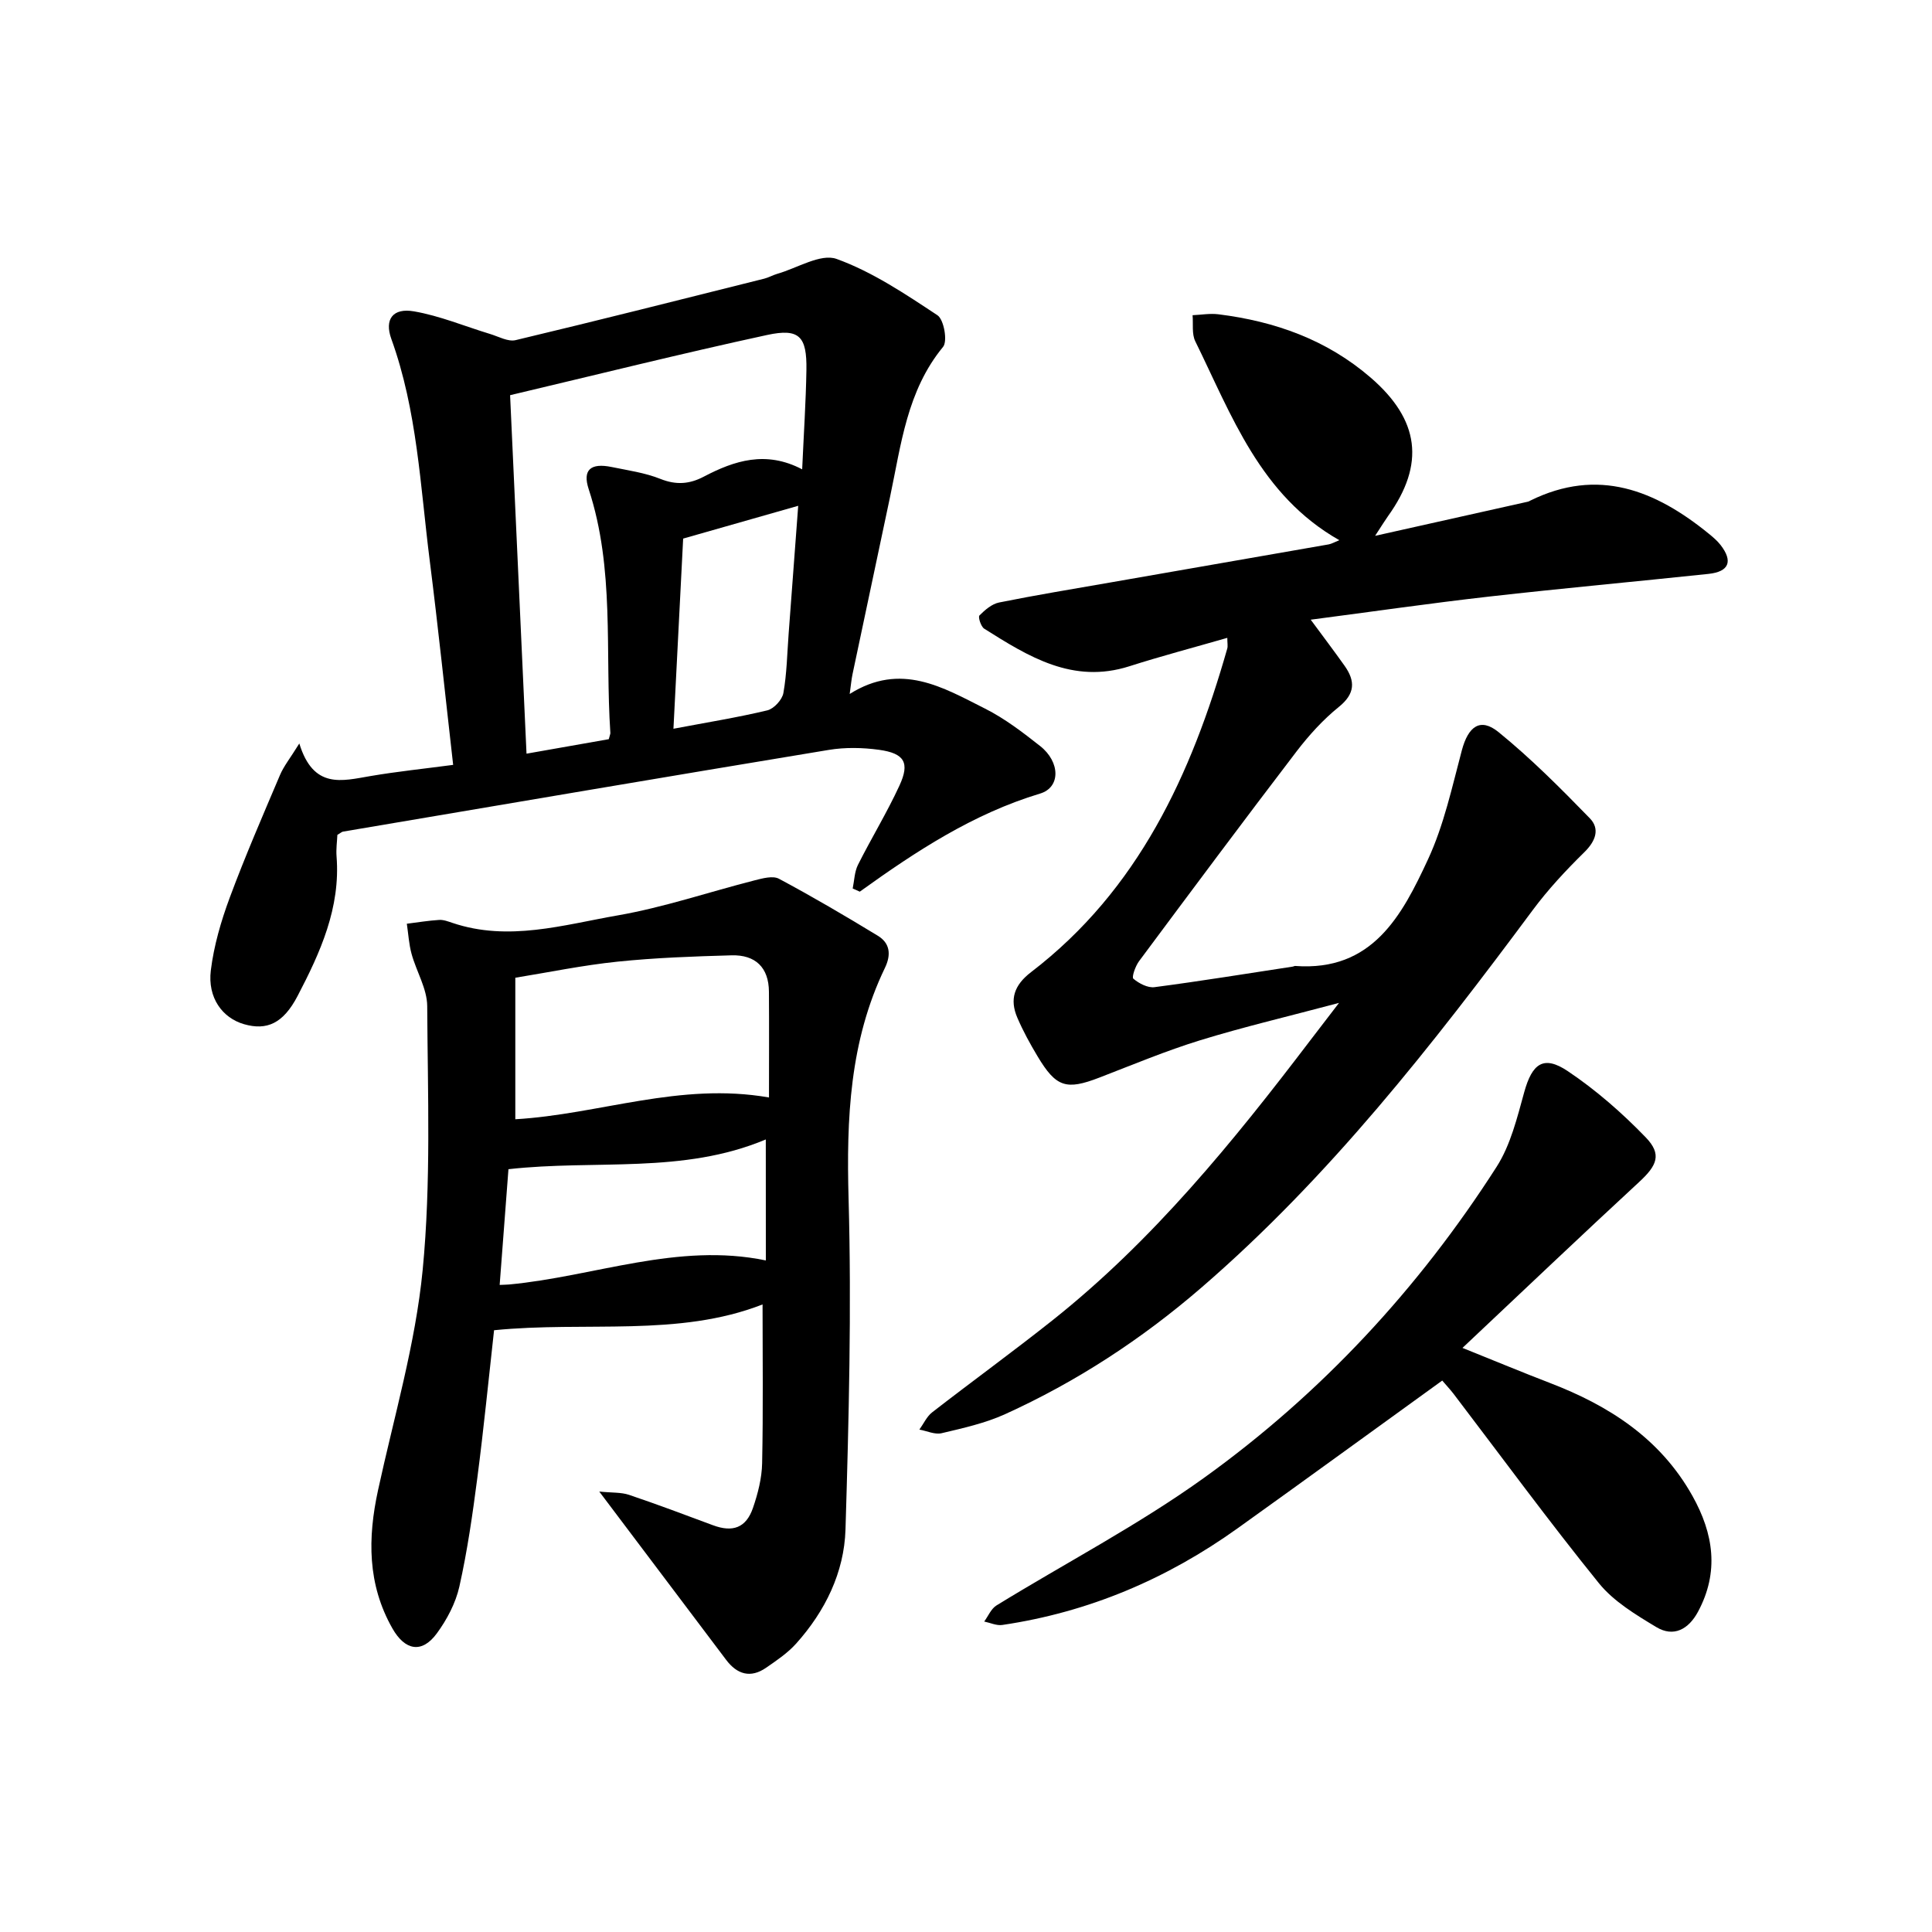
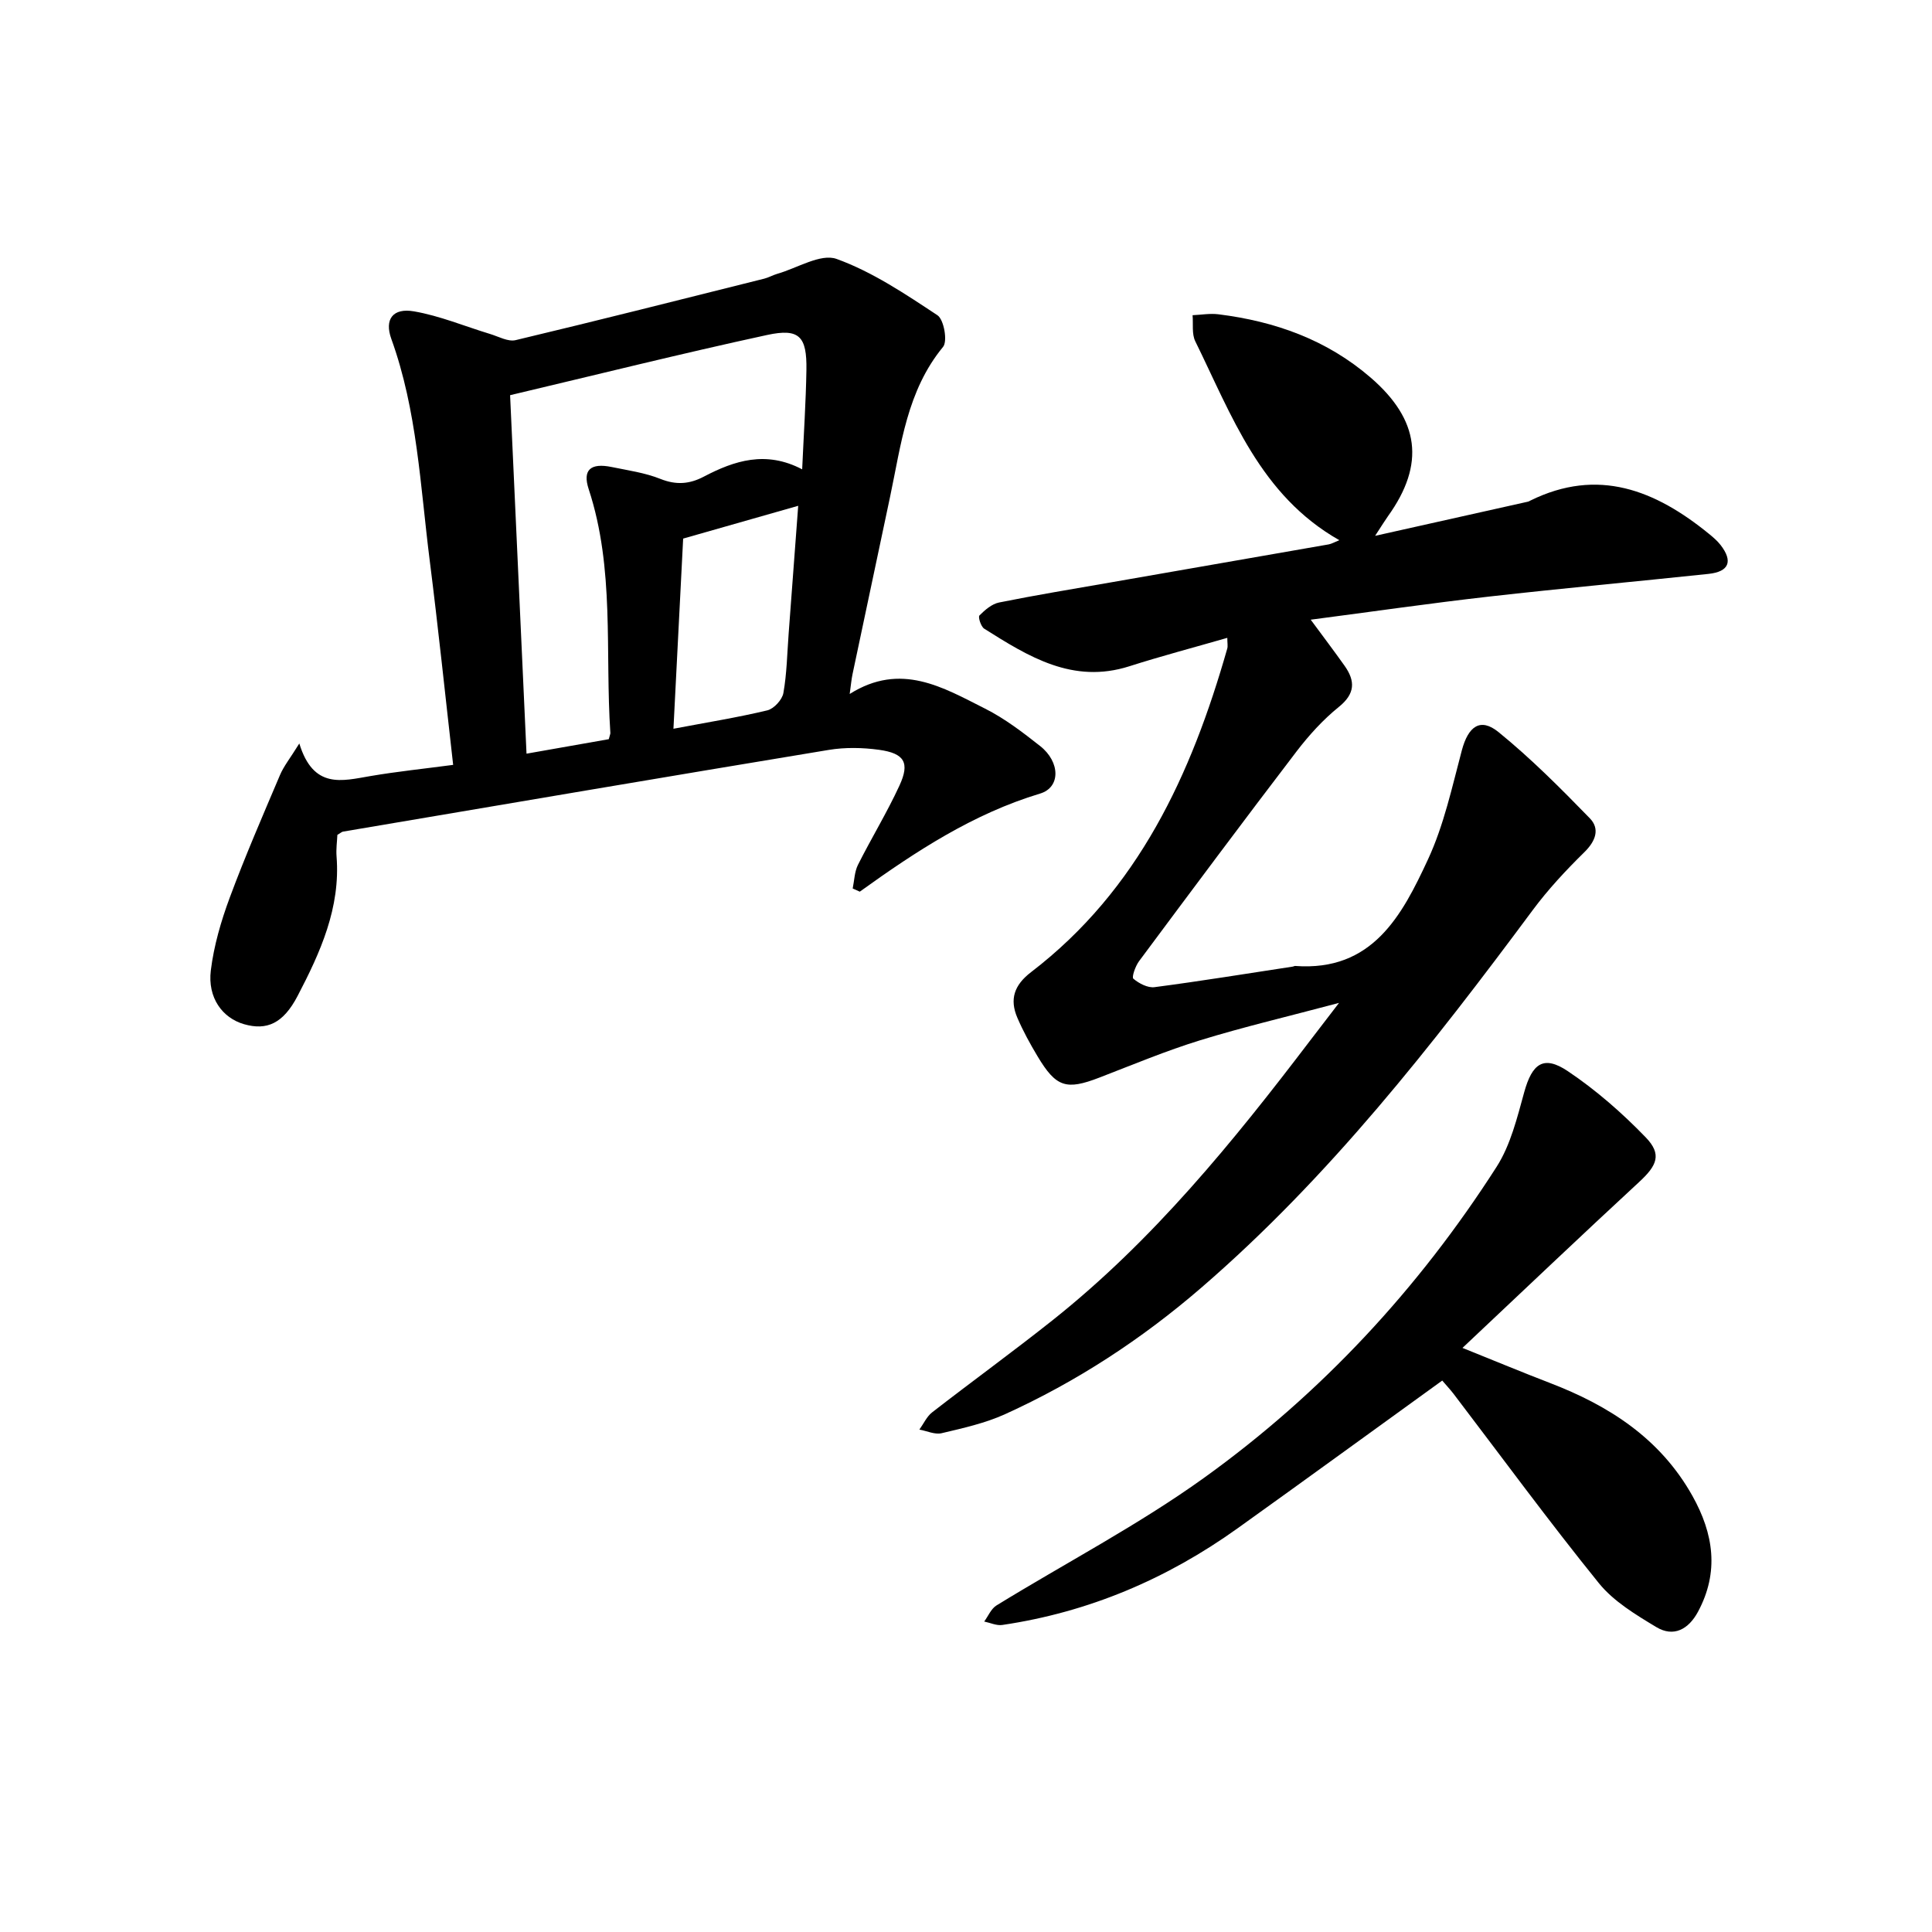
<svg xmlns="http://www.w3.org/2000/svg" enable-background="new 0 0 400 400" viewBox="0 0 400 400">
  <path d="m254.1 132.06c-7.01 2.02-13.7 3.78-20.27 5.88-11.71 3.74-20.89-2-30.06-7.78-.68-.43-1.3-2.41-.99-2.73 1.13-1.14 2.57-2.39 4.07-2.69 7.6-1.53 15.25-2.79 22.89-4.12 15.12-2.64 30.24-5.26 45.35-7.91.6-.11 1.16-.45 2.2-.87-16.41-9.31-22.28-25.86-29.82-41.18-.75-1.52-.4-3.59-.56-5.4 1.79-.08 3.6-.41 5.35-.19 11.7 1.46 22.41 5.25 31.51 13.1 10.12 8.73 11.35 17.91 3.59 28.71-.62.87-1.17 1.78-2.66 4.06 11.47-2.56 21.57-4.82 31.67-7.08.15-.03.29-.13.43-.2 14.06-6.95 25.95-2.16 37.04 6.88.86.7 1.72 1.44 2.39 2.3 2.61 3.38 1.75 5.53-2.51 5.98-15.12 1.6-30.27 2.98-45.38 4.69-12.11 1.37-24.17 3.12-36.97 4.79 2.57 3.49 4.84 6.48 7.01 9.54 2.25 3.18 2.2 5.79-1.2 8.53-3.28 2.65-6.2 5.88-8.77 9.24-10.98 14.37-21.78 28.87-32.58 43.39-.76 1.02-1.56 3.31-1.18 3.63 1.16.98 2.98 1.94 4.39 1.75 9.57-1.25 19.1-2.81 28.64-4.26.16-.02.31-.14.46-.13 15.99 1.19 22.12-10.43 27.51-22.06 3.29-7.09 4.98-14.96 7.01-22.59 1.32-4.94 3.81-6.84 7.59-3.77 6.71 5.45 12.86 11.63 18.9 17.84 2.14 2.2 1.22 4.73-1.14 7.04-3.81 3.74-7.49 7.69-10.67 11.97-20.75 27.94-42.13 55.31-68.63 78.19-12.32 10.64-25.83 19.47-40.64 26.19-4.13 1.87-8.68 2.88-13.12 3.93-1.39.33-3.06-.47-4.6-.75.87-1.21 1.52-2.7 2.64-3.57 8.26-6.41 16.73-12.56 24.92-19.06 20.81-16.53 37.41-36.97 53.39-57.98 1.68-2.21 3.37-4.4 5.93-7.73-10.52 2.8-19.72 4.96-28.73 7.73-7.07 2.18-13.93 5.05-20.85 7.72-6.89 2.66-8.98 2.05-12.84-4.4-1.54-2.57-3-5.23-4.18-7.98-1.64-3.82-.66-6.76 2.84-9.44 22.22-17.02 33.2-40.95 40.62-66.99.15-.5.01-1.14.01-2.22z" />
  <path d="m69.85 172.85c-.06 1.35-.29 2.92-.17 4.46.84 10.63-3.36 19.88-8.07 28.9-2.98 5.7-6.37 7.19-11.08 5.84-4.49-1.29-7.58-5.48-6.88-11.15.63-5.1 2.11-10.19 3.91-15.04 3.18-8.57 6.83-16.97 10.41-25.4.78-1.84 2.09-3.45 4-6.53 2.92 9.53 8.85 7.74 14.7 6.75 5.57-.95 11.21-1.53 17.15-2.32-1.64-14.41-3.09-28.41-4.86-42.38-1.95-15.38-2.58-30.98-7.94-45.81-1.48-4.09.35-6.46 4.67-5.71 5.36.92 10.51 3.09 15.76 4.68 1.76.53 3.73 1.66 5.31 1.28 17.2-4.1 34.33-8.44 51.48-12.73.91-.23 1.76-.73 2.66-.99 4.15-1.18 9.01-4.28 12.31-3.09 7.42 2.68 14.22 7.26 20.88 11.66 1.34.89 2.13 5.38 1.16 6.55-7.48 9.09-8.68 20.23-10.97 31.04-2.6 12.25-5.2 24.5-7.78 36.75-.22 1.05-.31 2.13-.58 4.07 10.59-6.68 19.34-1.34 28.04 3.04 4.07 2.05 7.79 4.9 11.39 7.74 4.18 3.3 4.26 8.56-.01 9.84-13.87 4.18-25.72 11.96-37.33 20.31-.49-.22-.98-.44-1.47-.66.34-1.64.37-3.44 1.09-4.89 2.77-5.52 6.01-10.81 8.59-16.41 2.19-4.74 1.05-6.68-4.22-7.41-3.41-.47-7.02-.54-10.41.02-33.55 5.54-67.07 11.25-100.59 16.92-.29.07-.54.32-1.15.67zm96.23-75.68c.33-7.38.77-13.97.88-20.57.11-6.94-1.45-8.69-8.12-7.25-17.72 3.84-35.31 8.23-53.23 12.47 1.14 24.91 2.26 49.34 3.4 74.22 6.4-1.13 11.89-2.09 17.03-3 .26-.97.34-1.12.33-1.27-1.13-16.86.94-33.99-4.49-50.5-1.32-4.02.43-5.47 4.76-4.58 3.4.7 6.92 1.19 10.11 2.47 3.24 1.29 6.01 1.08 8.97-.48 6.35-3.33 12.87-5.44 20.36-1.51zm-.82 7.55c-7.89 2.25-15.44 4.4-23.82 6.79-.62 12.11-1.3 25.59-2.01 39.37 7.07-1.34 13.31-2.34 19.44-3.81 1.36-.33 3.07-2.19 3.32-3.58.72-4.04.78-8.19 1.09-12.3.66-8.82 1.32-17.63 1.98-26.47z" />
-   <path d="m124.07 308.81c2.65.27 4.52.13 6.16.68 5.84 1.97 11.6 4.14 17.37 6.29 4.1 1.53 6.87.55 8.29-3.57 1.02-2.97 1.84-6.16 1.9-9.27.23-10.94.09-21.88.09-32.87-17.43 6.81-36.5 3.43-55.59 5.34-1.13 10.11-2.13 20.34-3.46 30.53-.98 7.55-2.06 15.11-3.72 22.53-.77 3.44-2.58 6.86-4.68 9.72-3.11 4.23-6.6 3.51-9.19-1.05-5.19-9.14-5.12-18.71-2.97-28.62 3.29-15.16 7.75-30.24 9.24-45.59 1.75-18.07 1.04-36.4.94-54.62-.02-3.61-2.24-7.17-3.24-10.82-.55-2.02-.67-4.16-.98-6.24 2.23-.28 4.45-.65 6.69-.79.91-.06 1.87.32 2.77.62 11.6 3.91 22.96.4 34.22-1.56 9.58-1.67 18.89-4.85 28.35-7.26 1.62-.41 3.75-1 5.02-.32 6.94 3.71 13.74 7.7 20.47 11.8 2.51 1.53 2.79 3.89 1.47 6.64-7.32 15.17-7.99 31.23-7.53 47.81.63 22.81.05 45.66-.64 68.48-.27 8.89-4.21 16.91-10.21 23.61-1.76 1.96-4.04 3.5-6.23 5.01-3.21 2.22-6 1.37-8.25-1.61-8.49-11.24-16.96-22.49-26.29-34.87zm35.14-81.59c0-7.39.04-14.64-.01-21.88-.03-5.06-2.82-7.68-7.72-7.55-7.89.22-15.79.5-23.63 1.31-7.17.74-14.26 2.21-21.16 3.33v29.3c17.46-1.02 34.04-7.74 52.52-4.51zm-.66 8.69c-17.18 7.23-35.21 4.13-53.28 6.16-.6 7.88-1.21 15.85-1.82 23.96 1.05-.05 1.5-.05 1.96-.09 17.71-1.66 34.91-8.77 53.15-4.98-.01-8.19-.01-16.39-.01-25.05z" />
  <path d="m298.6 285.83c-14.39 10.39-28.34 20.55-42.37 30.59-14.65 10.49-30.83 17.37-48.71 20.01-1.19.18-2.5-.45-3.75-.71.83-1.13 1.43-2.65 2.54-3.33 14.3-8.79 29.29-16.6 42.89-26.36 24.31-17.46 44.5-39.22 60.66-64.46 2.9-4.53 4.25-10.17 5.72-15.47 1.64-5.9 3.98-7.7 9-4.34 5.84 3.91 11.25 8.65 16.15 13.72 3.4 3.52 2.33 5.82-1.33 9.21-11.95 11.04-23.74 22.26-36.61 34.38 7.12 2.86 12.56 5.13 18.06 7.24 12.3 4.72 22.9 11.52 29.55 23.4 4.39 7.84 5.57 15.77 1.15 23.99-1.94 3.61-5.03 5.35-8.65 3.16-4.26-2.57-8.82-5.31-11.87-9.08-10.37-12.82-20.13-26.14-30.13-39.26-.79-1.01-1.66-1.93-2.3-2.69z" />
</svg>